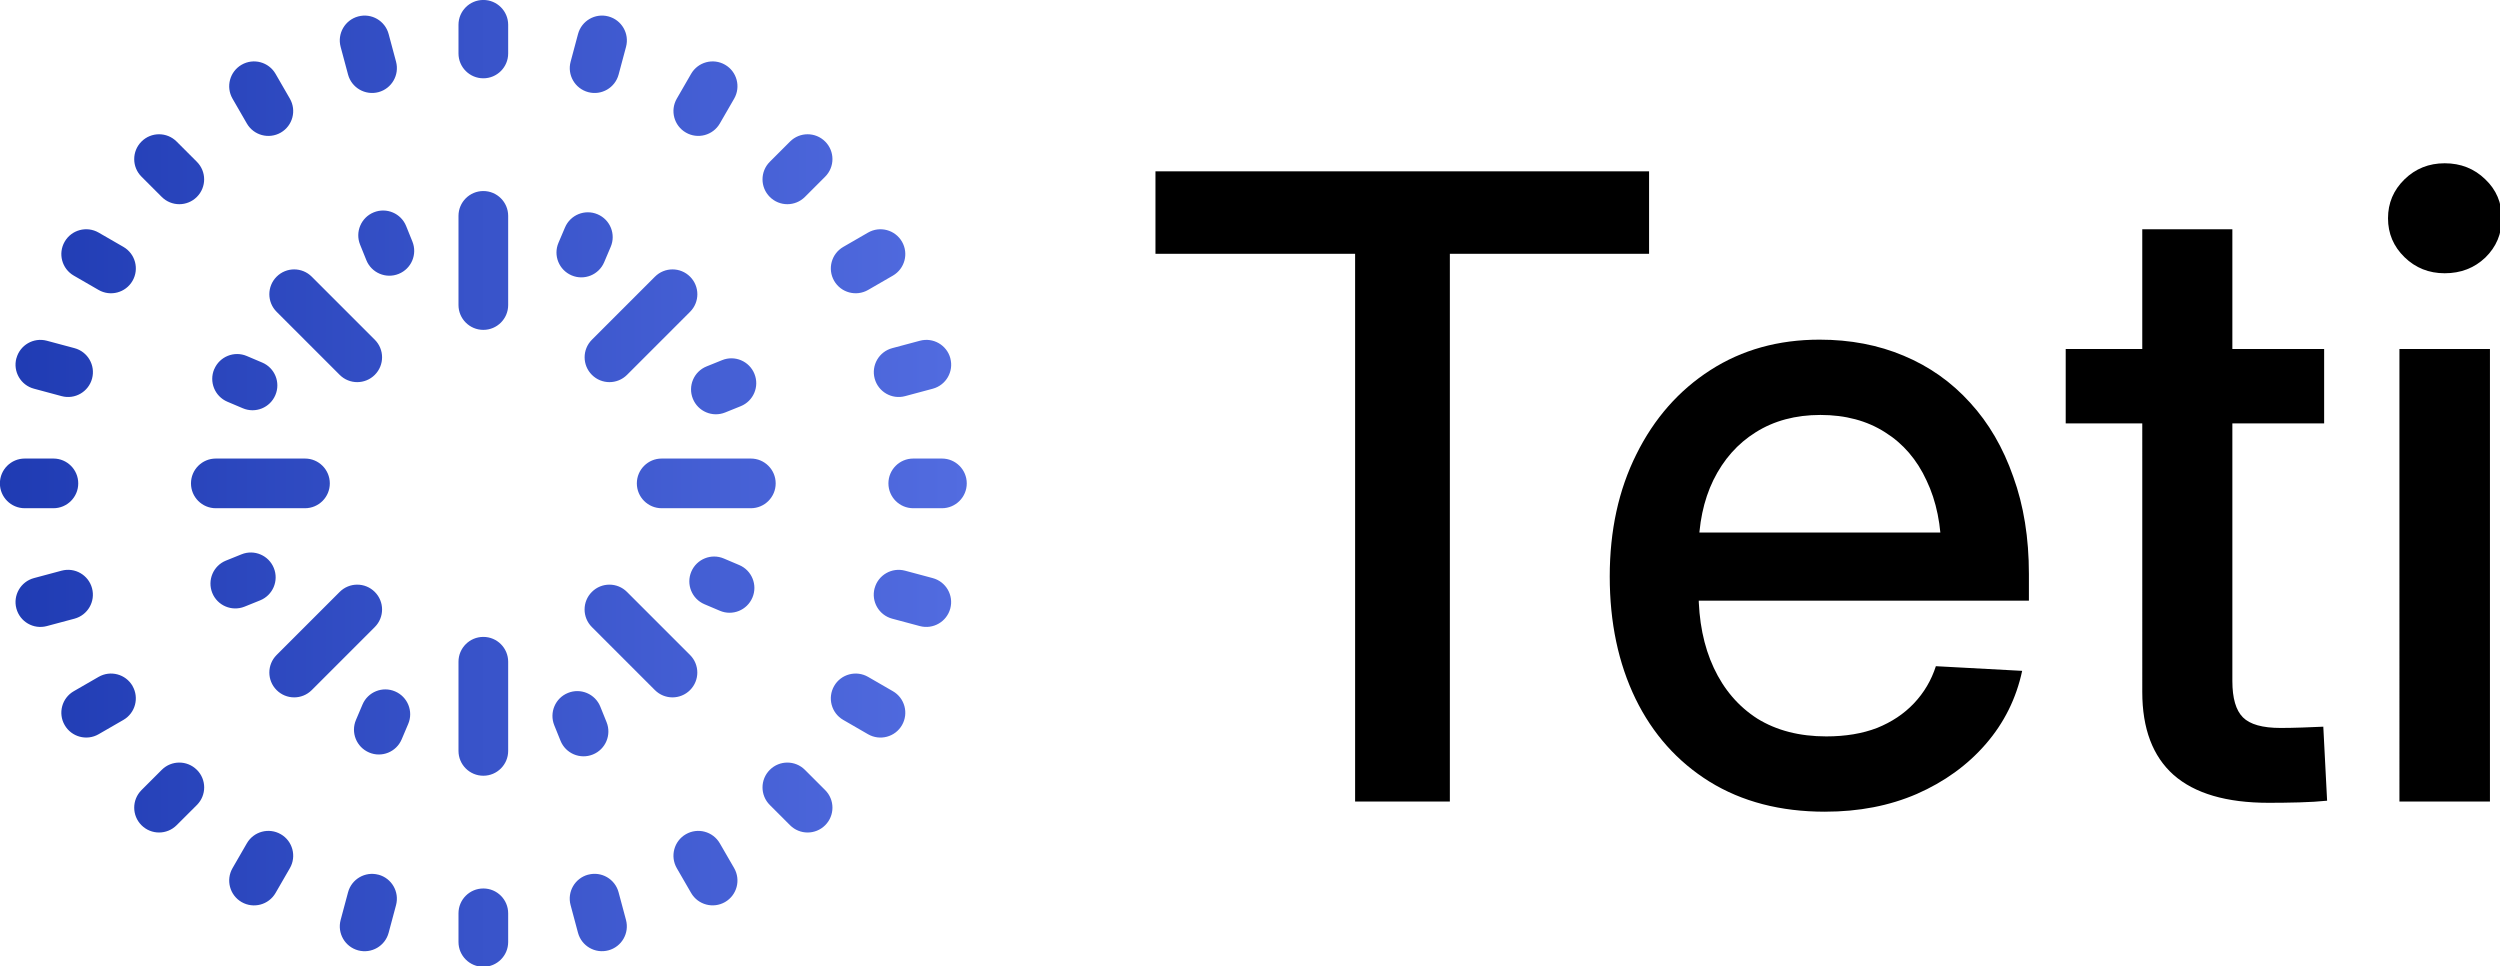
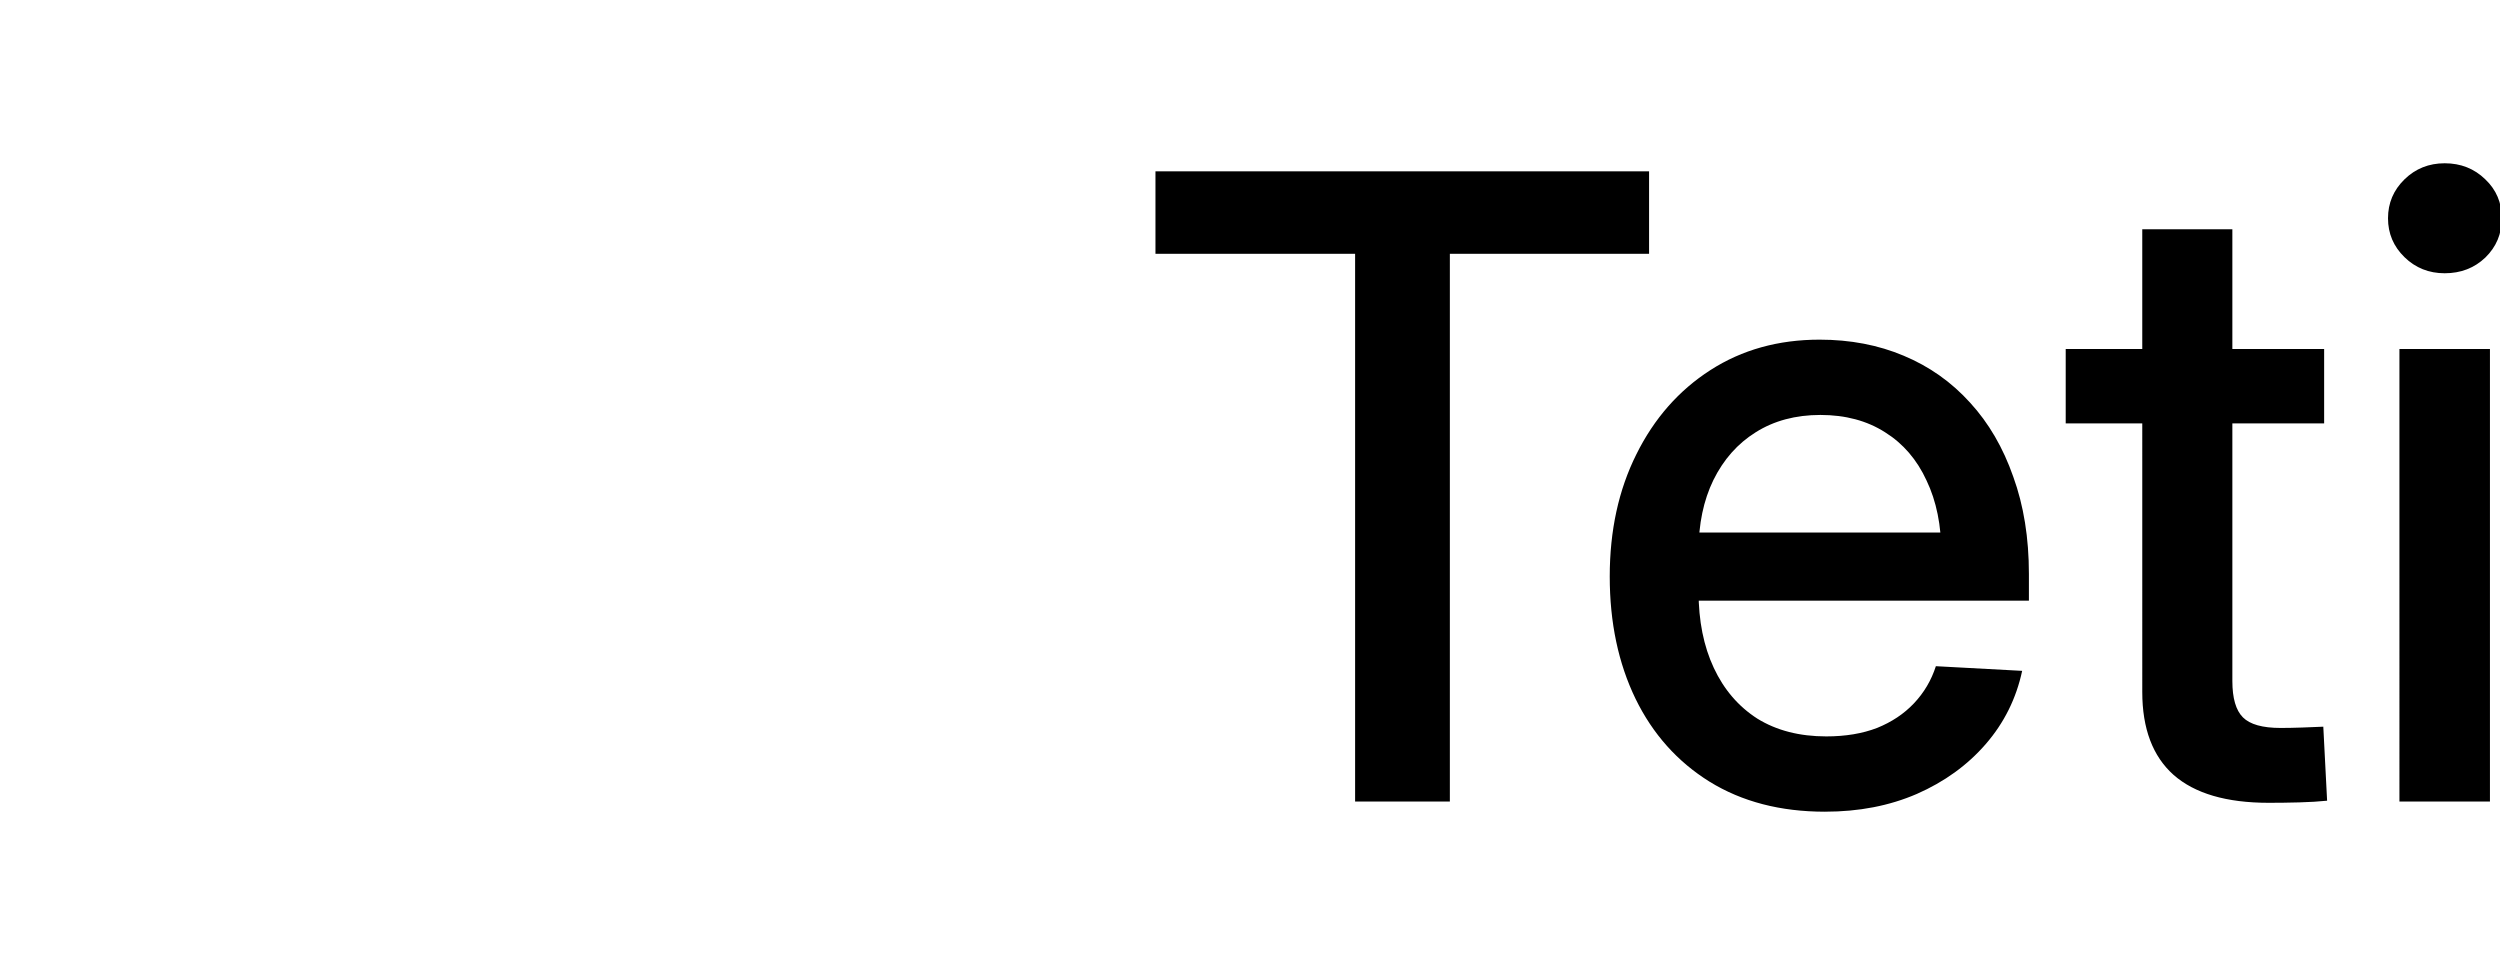
<svg xmlns="http://www.w3.org/2000/svg" xmlns:xlink="http://www.w3.org/1999/xlink" width="140.762mm" height="54.398mm" viewBox="0 0 140.762 54.398" version="1.1" id="svg1" xml:space="preserve">
  <defs id="defs1">
    <linearGradient id="SvgjsLinearGradient70372">
      <stop id="SvgjsStop70373" stop-color="#1F3BB3" offset="0" />
      <stop id="SvgjsStop70374" stop-color="#526ce0" offset="1" />
    </linearGradient>
    <linearGradient xlink:href="#SvgjsLinearGradient70372" id="linearGradient1" x1="3.35" y1="3.35" x2="28.65" y2="3.35" gradientUnits="userSpaceOnUse" />
    <linearGradient xlink:href="#SvgjsLinearGradient70372" id="linearGradient2" x1="3.35" y1="3.35" x2="28.65" y2="3.35" gradientUnits="userSpaceOnUse" />
    <linearGradient xlink:href="#SvgjsLinearGradient70372" id="linearGradient4" gradientTransform="scale(1.281,0.78)" x1="26.275" y1="1.701" x2="74.132" y2="1.701" gradientUnits="userSpaceOnUse" />
  </defs>
  <g id="layer1" transform="translate(-7.217,-90.516)">
    <g id="g1" transform="matrix(0.59,0,0,0.59,13.939,93.572)">
      <g id="SvgjsG70366" featurekey="symbolFeature-0" transform="matrix(3.647,0,0,3.647,-23.62,-17.401)" fill="url(#SvgjsLinearGradient70372)" style="fill:url(#linearGradient2)">
-         <path fill-rule="evenodd" clip-rule="evenodd" d="m 16,3.35 c 0.359,0 0.65,0.291 0.65,0.65 v 0.75 c 0,0.359 -0.291,0.65 -0.65,0.65 -0.359,0 -0.65,-0.291 -0.65,-0.65 v -0.75 c 0,-0.359 0.291,-0.65 0.65,-0.65 z m -3.274,0.431 c 0.347,-0.093 0.703,0.113 0.796,0.46 l 0.194,0.724 C 13.809,5.312 13.603,5.669 13.257,5.762 12.91,5.854 12.553,5.649 12.46,5.302 L 12.266,4.577 C 12.173,4.231 12.379,3.874 12.726,3.781 Z m 6.548,7e-5 c 0.347,0.093 0.553,0.449 0.46,0.796 L 19.54,5.302 C 19.447,5.649 19.09,5.855 18.744,5.762 18.397,5.669 18.191,5.312 18.284,4.966 L 18.478,4.241 c 0.093,-0.347 0.449,-0.553 0.796,-0.46 z m 3.051,1.264 c 0.311,0.179 0.417,0.577 0.238,0.888 l -0.375,0.65 C 22.008,6.893 21.611,7 21.3,6.82 20.989,6.641 20.883,6.243 21.062,5.933 l 0.375,-0.65 C 21.617,4.972 22.014,4.866 22.325,5.045 Z M 9.675,5.045 C 9.986,4.866 10.383,4.972 10.563,5.283 l 0.375,0.65 C 11.117,6.244 11.011,6.641 10.7,6.821 10.389,7 9.992,6.894 9.812,6.583 L 9.437,5.933 C 9.258,5.622 9.364,5.225 9.675,5.045 Z m 15.27,2.01 c 0.254,0.254 0.254,0.665 0,0.919 l -0.53,0.53 c -0.254,0.254 -0.665,0.254 -0.919,0 -0.254,-0.254 -0.254,-0.665 0,-0.919 L 24.026,7.055 c 0.254,-0.254 0.665,-0.254 0.919,0 z m -17.89,0 c 0.254,-0.254 0.665,-0.254 0.919,0 l 0.53,0.53 c 0.254,0.254 0.254,0.665 0,0.919 -0.254,0.254 -0.665,0.254 -0.919,0 L 7.055,7.974 C 6.801,7.721 6.801,7.309 7.055,7.055 Z M 16,8.35 c 0.359,0 0.65,0.291 0.65,0.65 v 2.333 c 0,0.359 -0.291,0.65 -0.65,0.65 -0.359,0 -0.65,-0.291 -0.65,-0.65 V 9 c 0,-0.359 0.291,-0.65 0.65,-0.65 z m -2.866,0.557 c 0.333,-0.134 0.712,0.026 0.846,0.359 l 0.164,0.406 c 0.134,0.333 -0.026,0.712 -0.359,0.846 -0.333,0.135 -0.712,-0.026 -0.846,-0.359 L 12.775,9.753 C 12.641,9.42 12.801,9.042 13.134,8.907 Z m 5.855,0.051 c 0.331,0.14 0.485,0.522 0.344,0.852 l -0.171,0.403 c -0.14,0.33 -0.522,0.485 -0.852,0.344 -0.33,-0.14 -0.485,-0.522 -0.344,-0.852 L 18.137,9.303 C 18.277,8.972 18.659,8.818 18.989,8.958 Z M 5.045,9.675 C 5.224,9.364 5.622,9.258 5.933,9.437 l 0.65,0.375 C 6.893,9.992 7,10.389 6.82,10.7 6.641,11.011 6.243,11.118 5.932,10.938 L 5.283,10.563 C 4.972,10.384 4.865,9.986 5.045,9.675 Z m 21.91,7e-5 c 0.179,0.311 0.073,0.708 -0.238,0.888 l -0.649,0.375 c -0.311,0.179 -0.709,0.073 -0.888,-0.238 -0.179,-0.311 -0.073,-0.708 0.238,-0.888 l 0.649,-0.375 c 0.311,-0.179 0.708,-0.073 0.888,0.238 z M 10.591,10.591 c 0.254,-0.254 0.665,-0.254 0.919,0 l 1.65,1.65 c 0.254,0.254 0.254,0.665 0,0.919 -0.254,0.254 -0.665,0.254 -0.919,0 L 10.591,11.51 c -0.254,-0.254 -0.254,-0.665 0,-0.919 z m 10.819,0 c 0.254,0.254 0.254,0.665 0,0.919 l -1.65,1.65 c -0.254,0.254 -0.665,0.254 -0.919,0 -0.254,-0.254 -0.254,-0.665 0,-0.919 l 1.65,-1.65 c 0.254,-0.254 0.665,-0.254 0.919,0 z m 6.81,2.136 c 0.093,0.347 -0.113,0.703 -0.46,0.796 l -0.724,0.194 c -0.347,0.093 -0.703,-0.113 -0.796,-0.46 -0.093,-0.347 0.113,-0.703 0.46,-0.796 l 0.725,-0.194 c 0.347,-0.093 0.703,0.113 0.796,0.46 z m -24.438,10e-5 c 0.093,-0.347 0.449,-0.553 0.796,-0.46 l 0.724,0.194 c 0.347,0.093 0.553,0.449 0.46,0.796 -0.093,0.347 -0.449,0.553 -0.796,0.46 L 4.241,13.522 C 3.894,13.43 3.688,13.073 3.781,12.726 Z m 5.177,0.284 c 0.14,-0.33 0.522,-0.485 0.852,-0.344 l 0.403,0.171 c 0.331,0.14 0.485,0.522 0.344,0.852 -0.14,0.331 -0.522,0.485 -0.852,0.344 L 9.302,13.863 C 8.972,13.723 8.818,13.341 8.958,13.011 Z m 14.135,0.123 c 0.135,0.333 -0.026,0.712 -0.359,0.846 l -0.406,0.164 c -0.333,0.135 -0.712,-0.026 -0.846,-0.359 -0.135,-0.333 0.026,-0.712 0.359,-0.846 l 0.406,-0.164 c 0.333,-0.135 0.712,0.026 0.846,0.359 z M 3.35,16 c 0,-0.359 0.291,-0.65 0.65,-0.65 h 0.75 c 0.359,0 0.65,0.291 0.65,0.65 0,0.359 -0.291,0.65 -0.65,0.65 h -0.75 c -0.359,0 -0.65,-0.291 -0.65,-0.65 z m 5,0 c 0,-0.359 0.291,-0.65 0.65,-0.65 h 2.333 c 0.359,0 0.65,0.291 0.65,0.65 0,0.359 -0.291,0.65 -0.65,0.65 H 9 c -0.359,0 -0.65,-0.291 -0.65,-0.65 z m 11.667,0 c 0,-0.359 0.291,-0.65 0.65,-0.65 H 23 c 0.359,0 0.65,0.291 0.65,0.65 0,0.359 -0.291,0.65 -0.65,0.65 h -2.333 c -0.359,0 -0.65,-0.291 -0.65,-0.65 z m 6.583,0 c 0,-0.359 0.291,-0.65 0.65,-0.65 H 28 c 0.359,0 0.65,0.291 0.65,0.65 0,0.359 -0.291,0.65 -0.65,0.65 h -0.75 c -0.359,0 -0.65,-0.291 -0.65,-0.65 z m -16.082,2.215 c 0.135,0.333 -0.026,0.712 -0.359,0.846 L 9.753,19.225 C 9.42,19.359 9.041,19.199 8.907,18.866 8.773,18.533 8.933,18.154 9.266,18.02 l 0.406,-0.164 c 0.333,-0.135 0.712,0.026 0.846,0.359 z m 10.924,0.095 c 0.14,-0.33 0.522,-0.485 0.852,-0.344 l 0.403,0.171 c 0.33,0.14 0.485,0.522 0.344,0.852 -0.14,0.331 -0.522,0.485 -0.852,0.344 l -0.403,-0.171 C 21.456,19.022 21.302,18.641 21.442,18.31 Z M 5.761,18.744 C 5.854,19.091 5.648,19.447 5.302,19.54 L 4.577,19.734 C 4.23,19.827 3.874,19.621 3.781,19.274 3.688,18.928 3.894,18.571 4.241,18.478 l 0.724,-0.194 c 0.347,-0.093 0.703,0.113 0.796,0.46 z m 20.478,10e-5 c 0.093,-0.347 0.449,-0.552 0.796,-0.46 l 0.724,0.194 c 0.347,0.093 0.553,0.449 0.46,0.796 -0.093,0.347 -0.449,0.552 -0.796,0.46 L 26.698,19.54 c -0.347,-0.093 -0.552,-0.449 -0.46,-0.796 z m -7.399,0.096 c 0.254,-0.254 0.665,-0.254 0.919,0 l 1.65,1.65 c 0.254,0.254 0.254,0.665 0,0.919 -0.254,0.254 -0.665,0.254 -0.919,0 l -1.65,-1.65 c -0.254,-0.254 -0.254,-0.665 0,-0.919 z m -5.68,0 c 0.254,0.254 0.254,0.665 0,0.919 l -1.65,1.65 c -0.254,0.254 -0.665,0.254 -0.919,0 -0.254,-0.254 -0.254,-0.665 0,-0.919 l 1.65,-1.65 c 0.254,-0.254 0.665,-0.254 0.919,0 z M 16,20.017 c 0.359,0 0.65,0.291 0.65,0.65 v 2.333 c 0,0.359 -0.291,0.65 -0.65,0.65 -0.359,0 -0.65,-0.291 -0.65,-0.65 v -2.333 c 0,-0.359 0.291,-0.65 0.65,-0.65 z m 9.18,1.284 c 0.179,-0.311 0.577,-0.417 0.888,-0.238 l 0.649,0.375 c 0.311,0.179 0.417,0.577 0.238,0.888 -0.179,0.311 -0.577,0.417 -0.888,0.238 l -0.649,-0.375 c -0.311,-0.179 -0.417,-0.577 -0.238,-0.888 z m -18.36,0 c 0.179,0.311 0.073,0.708 -0.238,0.888 l -0.65,0.375 C 5.622,22.743 5.224,22.636 5.045,22.325 4.865,22.015 4.972,21.617 5.283,21.438 l 0.65,-0.375 c 0.311,-0.179 0.708,-0.073 0.888,0.238 z m 6.87,0.142 c 0.33,0.14 0.485,0.522 0.344,0.852 l -0.171,0.403 c -0.14,0.331 -0.522,0.485 -0.852,0.344 -0.33,-0.14 -0.485,-0.522 -0.344,-0.852 l 0.171,-0.403 c 0.14,-0.331 0.522,-0.485 0.852,-0.344 z m 4.525,0.04 c 0.333,-0.135 0.712,0.026 0.846,0.359 l 0.164,0.406 c 0.134,0.333 -0.026,0.712 -0.359,0.846 -0.333,0.135 -0.712,-0.026 -0.846,-0.359 l -0.164,-0.406 c -0.134,-0.333 0.026,-0.712 0.359,-0.846 z m -9.71,2.013 c 0.254,0.254 0.254,0.665 0,0.919 L 7.974,24.945 c -0.254,0.254 -0.665,0.254 -0.919,0 -0.254,-0.254 -0.254,-0.665 0,-0.919 l 0.53,-0.53 c 0.254,-0.254 0.665,-0.254 0.919,0 z m 14.991,0 c 0.254,-0.254 0.665,-0.254 0.919,0 l 0.53,0.53 c 0.254,0.254 0.254,0.665 0,0.919 -0.254,0.254 -0.665,0.254 -0.919,0 l -0.53,-0.53 c -0.254,-0.254 -0.254,-0.665 0,-0.919 z M 10.7,25.18 c 0.311,0.179 0.417,0.577 0.238,0.888 l -0.375,0.65 C 10.383,27.029 9.986,27.135 9.675,26.956 9.364,26.776 9.258,26.378 9.437,26.068 l 0.375,-0.65 C 9.992,25.107 10.389,25.001 10.7,25.18 Z m 10.6,10e-5 c 0.311,-0.179 0.708,-0.073 0.888,0.238 l 0.375,0.649 c 0.179,0.311 0.073,0.708 -0.238,0.888 -0.311,0.179 -0.708,0.073 -0.888,-0.238 l -0.375,-0.649 C 20.883,25.757 20.989,25.36 21.3,25.18 Z m -2.557,1.059 c 0.347,-0.093 0.703,0.113 0.796,0.46 l 0.194,0.724 c 0.093,0.347 -0.113,0.703 -0.46,0.796 -0.347,0.093 -0.703,-0.113 -0.796,-0.46 l -0.194,-0.725 c -0.093,-0.347 0.113,-0.703 0.46,-0.796 z m -5.487,0 c 0.347,0.093 0.552,0.449 0.46,0.796 l -0.194,0.725 c -0.093,0.347 -0.449,0.552 -0.796,0.46 -0.347,-0.093 -0.552,-0.449 -0.46,-0.796 l 0.194,-0.724 c 0.093,-0.347 0.449,-0.553 0.796,-0.46 z M 16,26.6 c 0.359,0 0.65,0.291 0.65,0.65 v 0.75 c 0,0.359 -0.291,0.65 -0.65,0.65 -0.359,0 -0.65,-0.291 -0.65,-0.65 v -0.75 c 0,-0.359 0.291,-0.65 0.65,-0.65 z" fill="black" style="fill:url(#linearGradient1)" id="path1" />
-       </g>
+         </g>
      <g id="SvgjsG70368" featurekey="nameRightFeature-0" transform="matrix(0.964,0,0,0.964,205.54,13.72)" fill="url(#SvgjsLinearGradient70375)" style="fill:url(#linearGradient4)" />
      <path style="font-weight:500;font-size:82.668px;font-family:'Inter 28pt';-inkscape-font-specification:'Inter 28pt Medium';stroke-width:0.861" d="m 98.875,19.041 v -7.871 h 47.106 v 7.871 h -19.012 v 52.273 h -9.042 V 19.041 Z m 63.898,53.242 c -4.252,0 -7.925,-0.955 -11.02,-2.866 -3.068,-1.911 -5.422,-4.548 -7.064,-7.912 -1.642,-3.391 -2.462,-7.279 -2.462,-11.666 0,-4.386 0.848,-8.275 2.543,-11.666 1.695,-3.418 4.05,-6.095 7.064,-8.033 3.014,-1.938 6.485,-2.906 10.414,-2.906 2.933,0 5.611,0.511 8.033,1.534 2.449,1.023 4.561,2.516 6.337,4.481 1.776,1.938 3.148,4.292 4.117,7.064 0.996,2.745 1.494,5.84 1.494,9.284 V 52.141 h -35.925 v -6.499 h 31.445 l -3.875,2.018 c 0,-2.691 -0.471,-5.019 -1.413,-6.983 -0.915,-1.991 -2.234,-3.525 -3.956,-4.602 -1.722,-1.103 -3.781,-1.655 -6.176,-1.655 -2.368,0 -4.427,0.552 -6.176,1.655 -1.722,1.076 -3.068,2.597 -4.037,4.561 -0.942,1.938 -1.413,4.198 -1.413,6.781 v 3.875 c 0,2.772 0.484,5.194 1.453,7.266 0.969,2.072 2.355,3.687 4.158,4.844 1.83,1.13 4.023,1.695 6.58,1.695 1.83,0 3.445,-0.269 4.844,-0.807 1.399,-0.565 2.57,-1.346 3.512,-2.341 0.969,-1.023 1.668,-2.207 2.099,-3.552 l 8.235,0.444 c -0.565,2.637 -1.722,4.965 -3.471,6.983 -1.749,2.018 -3.942,3.606 -6.58,4.763 -2.61,1.13 -5.53,1.695 -8.759,1.695 z m 47.631,-44.16 v 7.104 H 185.741 V 28.123 Z M 193.047,16.7 h 8.598 v 43.11 c 0,1.642 0.336,2.799 1.009,3.471 0.673,0.673 1.87,1.009 3.593,1.009 0.592,0 1.278,-0.013 2.059,-0.04 0.78,-0.027 1.453,-0.054 2.018,-0.081 l 0.363,7.064 c -0.78,0.081 -1.668,0.135 -2.664,0.161 -0.996,0.027 -1.964,0.04 -2.906,0.04 -4.037,0 -7.064,-0.888 -9.082,-2.664 -1.991,-1.776 -2.987,-4.413 -2.987,-7.912 z m 24.542,54.614 V 28.123 h 8.638 v 43.191 z m 4.319,-50.416 c -1.507,0 -2.785,-0.511 -3.835,-1.534 -1.05,-1.023 -1.574,-2.26 -1.574,-3.714 0,-1.453 0.525,-2.691 1.574,-3.714 1.05,-1.023 2.328,-1.534 3.835,-1.534 1.534,0 2.826,0.511 3.875,1.534 1.049,0.996 1.574,2.234 1.574,3.714 0,1.48 -0.525,2.731 -1.574,3.754 -1.05,0.996 -2.341,1.494 -3.875,1.494 z" id="text4" aria-label="TetiAI" />
    </g>
  </g>
</svg>